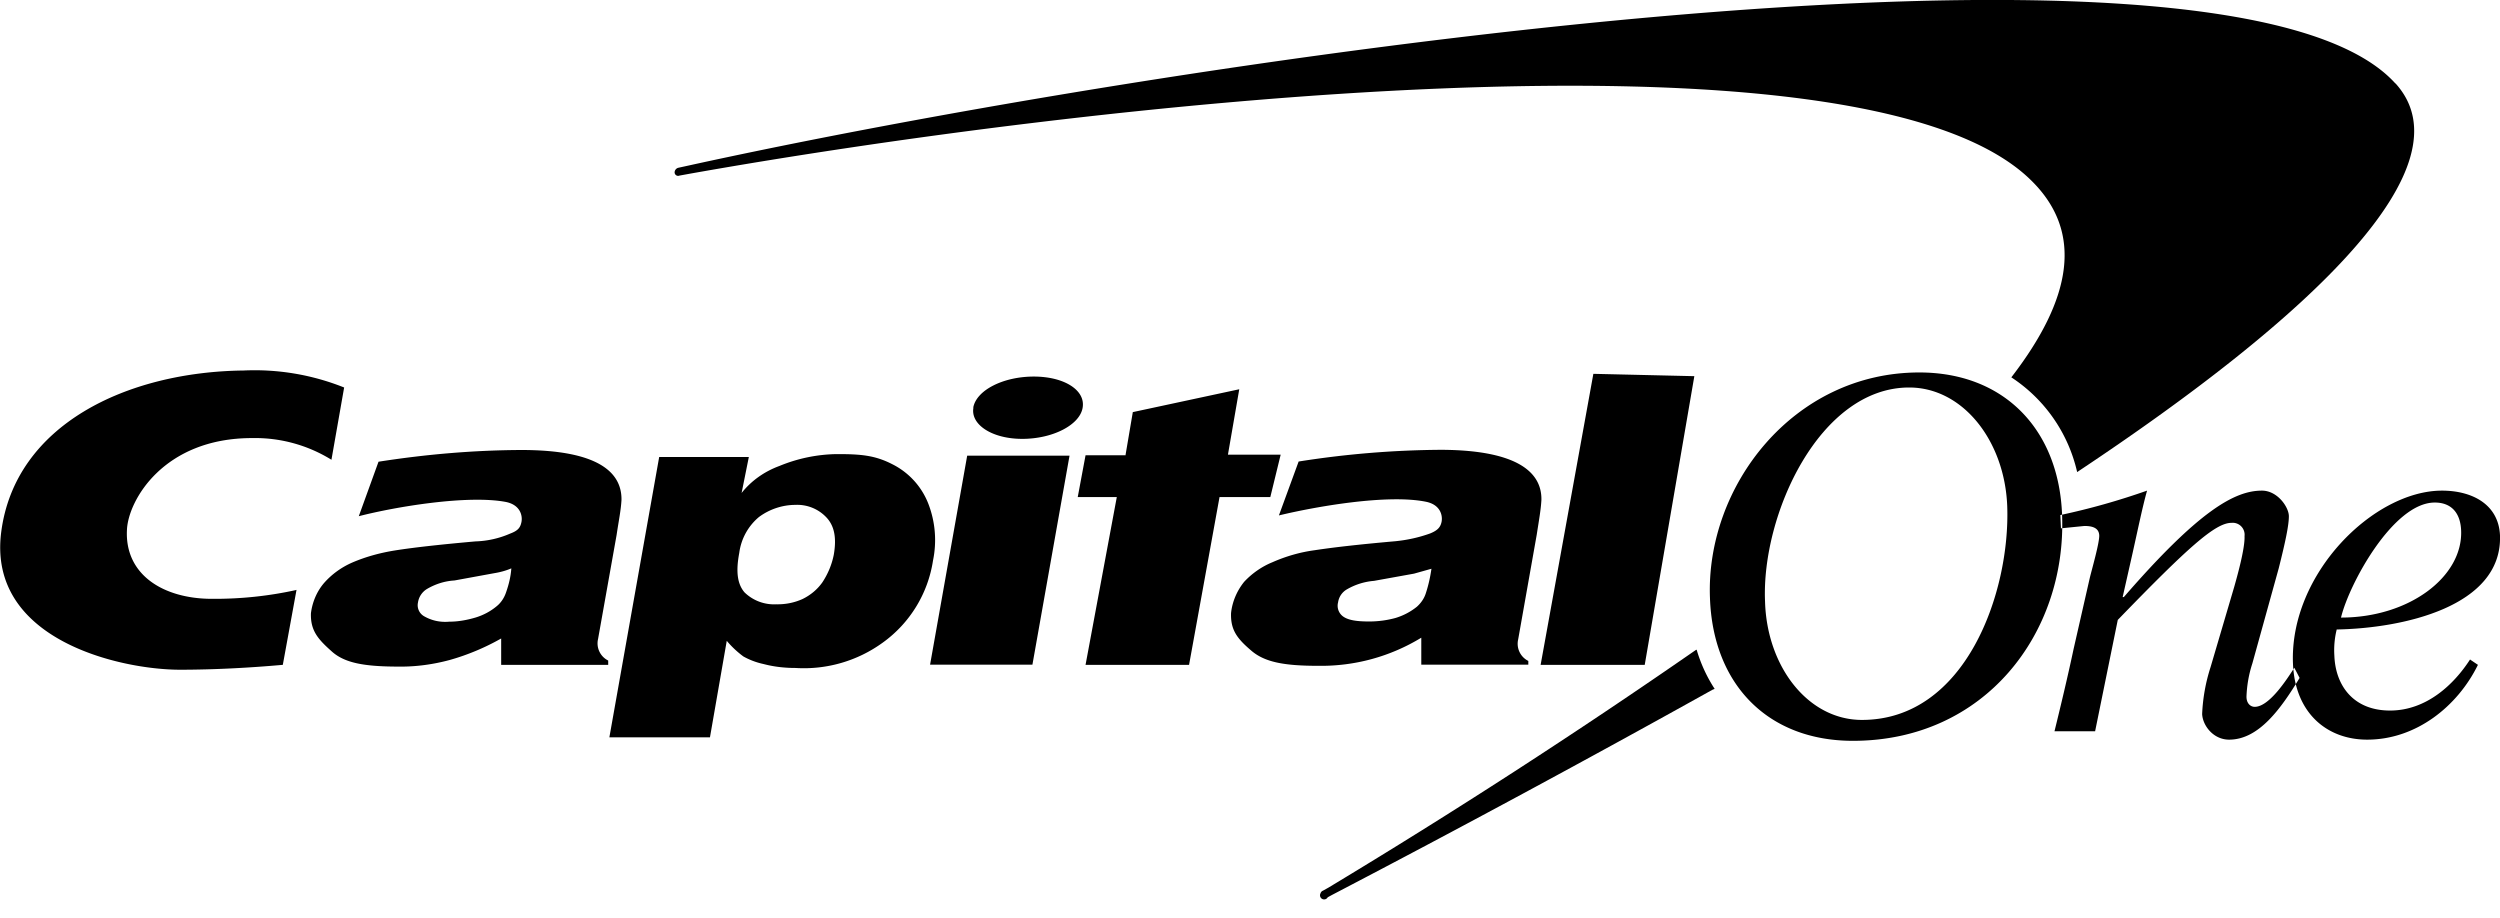
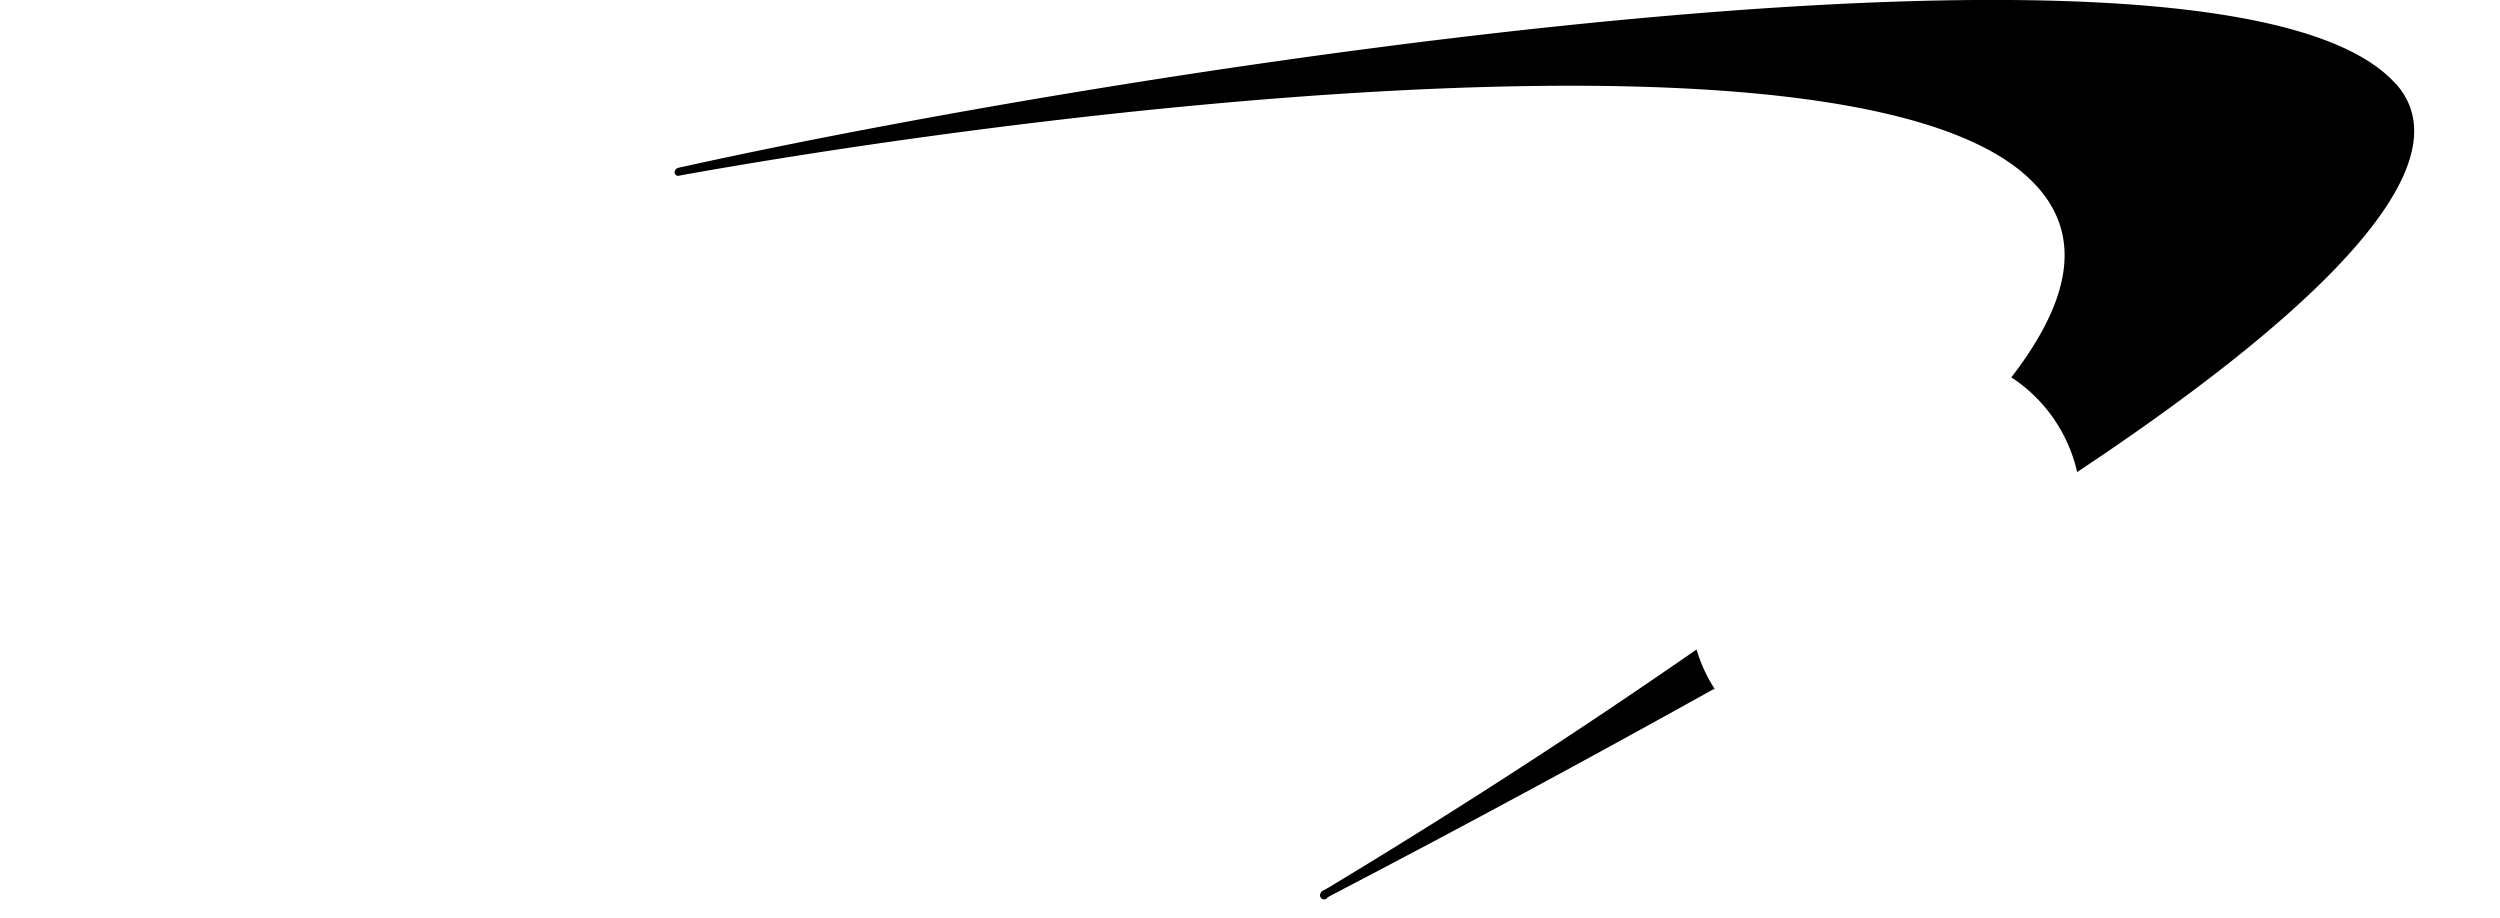
<svg xmlns="http://www.w3.org/2000/svg" width="128" height="47" fill="none">
  <path fill="#000" d="M86.87 33.27h-.03a348.55 348.55 0 0 1-18.83 12.18l-.27.15a.21.21 0 0 0-.13.14.21.21 0 0 0 .37.2l.22-.12a814.23 814.23 0 0 0 19.47-10.5l.12-.05a7.58 7.58 0 0 1-.92-2Zm35.77-29c-8.57-9.48-63.88-.96-87.36 4.2l-.55.12a.25.25 0 0 0-.19.24.18.18 0 0 0 .25.16l.55-.1c19.47-3.46 59.99-8.28 68.68.37 2.67 2.64 2.06 6.04-1.04 10.06a7.88 7.88 0 0 1 3.37 4.85c12.04-8 20.12-15.68 16.3-19.9Z" />
-   <path fill="#000" d="M40.73 25.85c-.67 0-1.33.22-1.87.62a2.88 2.88 0 0 0-1.01 1.84c-.18.95-.1 1.59.27 2.02a2.17 2.17 0 0 0 1.63.61c.46.01.92-.08 1.34-.27.41-.2.76-.49 1.02-.86.28-.43.48-.9.58-1.41.15-.86.03-1.47-.37-1.9a2.05 2.05 0 0 0-1.6-.65Zm-9.53 11.9 2.55-14.35h4.59l-.37 1.84c.5-.63 1.17-1.1 1.93-1.38.94-.39 1.95-.6 2.97-.61 1.2 0 1.93.06 2.82.52a3.8 3.8 0 0 1 1.84 2.02c.36.93.44 1.94.24 2.91a6.35 6.35 0 0 1-2.57 4.2 6.87 6.87 0 0 1-4.47 1.3c-.55 0-1.1-.06-1.63-.2a3.7 3.7 0 0 1-1.04-.39c-.31-.23-.6-.5-.85-.8l-.86 4.94H31.2Zm53.01-3.71h-5.33l2.7-14.9 5.17.12-2.54 14.78ZM57.63 23.28 58 21.1l5.45-1.17-.58 3.35h2.7l-.53 2.17h-2.6l-1.56 8.59h-5.3l1.6-8.59h-2l.4-2.14h2.05v-.03ZM15.2 30.2c-1.43.32-2.89.47-4.35.46-2.48 0-4.47-1.23-4.35-3.53.06-1.5 1.87-4.7 6.4-4.7a7.43 7.43 0 0 1 4.07 1.11l.65-3.7a12.33 12.33 0 0 0-5.15-.87C6.5 19.04.76 21.74.06 27.26c-.7 5.52 6.13 7.03 9.16 7.03 1.74 0 3.58-.1 5.26-.25l.7-3.83Zm58.09-1.08-.89.25-2.05.37a3.3 3.3 0 0 0-1.38.43.92.92 0 0 0-.46.67.68.68 0 0 0 .28.74c.27.18.7.24 1.31.24.46 0 .91-.06 1.35-.18.4-.12.78-.32 1.1-.58.22-.2.38-.44.46-.71.13-.4.22-.81.28-1.23Zm5.63-3.52c-.03.52-.12 1-.24 1.78l-.95 5.36a.98.98 0 0 0 .52 1.1v.19h-5.48v-1.38a9.84 9.84 0 0 1-5.27 1.44c-1.74 0-2.76-.18-3.46-.8-.7-.6-1.04-1.04-1.01-1.9.06-.58.3-1.14.67-1.6.4-.43.9-.78 1.44-1 .7-.31 1.43-.52 2.18-.62.98-.15 2.32-.3 4.13-.46.6-.06 1.2-.19 1.78-.4.36-.15.52-.3.58-.6.06-.32-.06-.87-.8-1.02-1.96-.4-5.63.24-7.53.7l1.01-2.76a48.5 48.5 0 0 1 7.32-.6c3.89.02 5.14 1.16 5.11 2.57Zm-31.3 8.43 1.9-10.7h5.24l-1.9 10.7h-5.23Zm2.21-13.16c.16-.89 1.53-1.59 3.1-1.59 1.56 0 2.66.7 2.5 1.6-.15.88-1.53 1.59-3.09 1.59-1.56 0-2.66-.74-2.5-1.6ZM26.18 29.1c-.28.12-.58.2-.89.25l-2.02.37c-.5.03-.97.18-1.4.43a.98.98 0 0 0-.47.7.65.65 0 0 0 .31.7c.4.23.84.32 1.29.28.45 0 .9-.08 1.34-.21.4-.12.78-.32 1.1-.59.22-.18.38-.43.47-.7.14-.4.24-.8.27-1.23Zm5.64-3.5c-.03.53-.13.99-.25 1.79l-.95 5.33a.98.98 0 0 0 .52 1.1v.22h-5.48v-1.35c-.83.47-1.71.84-2.63 1.1-.85.23-1.73.35-2.6.34-1.78 0-2.8-.18-3.47-.8-.67-.6-1.07-1.04-1.04-1.93.07-.57.3-1.12.68-1.56.4-.45.89-.8 1.44-1.04.7-.3 1.44-.5 2.2-.62.95-.15 2.3-.3 4.1-.46a4.8 4.8 0 0 0 1.78-.4c.4-.15.52-.3.58-.6.06-.32-.06-.87-.8-1.02-1.95-.37-5.63.24-7.53.73l1.01-2.79c2.43-.38 4.87-.59 7.32-.6 3.9 0 5.15 1.13 5.12 2.57Zm73.7 1.45 1.2-.12c.4 0 .73.09.76.46.03.36-.4 1.84-.49 2.23l-.82 3.6c-.31 1.46-.68 3-.98 4.22h2.08l1.16-5.7c3.62-3.74 5-4.97 5.82-4.97a.61.61 0 0 1 .67.68c.03.64-.4 2.14-.52 2.57l-1.22 4.14a9.04 9.04 0 0 0-.43 2.4c.03.6.58 1.31 1.38 1.31 1.53 0 2.66-1.6 3.61-3.16l-.27-.52c-.4.62-1.29 2-2.03 2-.2 0-.42-.16-.42-.52.02-.58.12-1.15.3-1.7l1.35-4.87c.34-1.35.52-2.2.52-2.67 0-.46-.58-1.31-1.38-1.31-1.38 0-3.21 1-7.07 5.45h-.06l.49-2.17c.27-1.2.52-2.43.76-3.28-1.45.51-2.93.93-4.44 1.25l.03.68Zm20.49.12c-.03-.86-.46-1.44-1.35-1.44-2.14 0-4.4 4.2-4.8 5.89 3.49 0 6.24-2.09 6.15-4.45Zm.46 6.6.4.27c-1.04 2.12-3.16 3.83-5.67 3.83-2.05 0-3.7-1.35-3.8-3.9-.18-4.6 4.14-8.85 7.63-8.85 1.5 0 2.9.67 2.97 2.3.12 3.65-5 4.75-8.36 4.81-.11.44-.15.9-.12 1.35.06 1.53.98 2.8 2.85 2.8 1.86 0 3.27-1.33 4.1-2.62Zm-36.1-2.98c.09 3.34 2.2 6.07 4.96 6.07 5.33 0 7.6-6.56 7.44-10.95-.13-3.34-2.27-6.07-5.02-6.07-4.6 0-7.57 6.53-7.38 10.95Zm-2.82-.18c-.22-5.7 4.25-11.54 10.72-11.54 4.34 0 7.16 2.92 7.31 7.33.22 6.01-3.94 11.53-10.71 11.53-4.35 0-7.17-2.88-7.32-7.32Z" />
</svg>